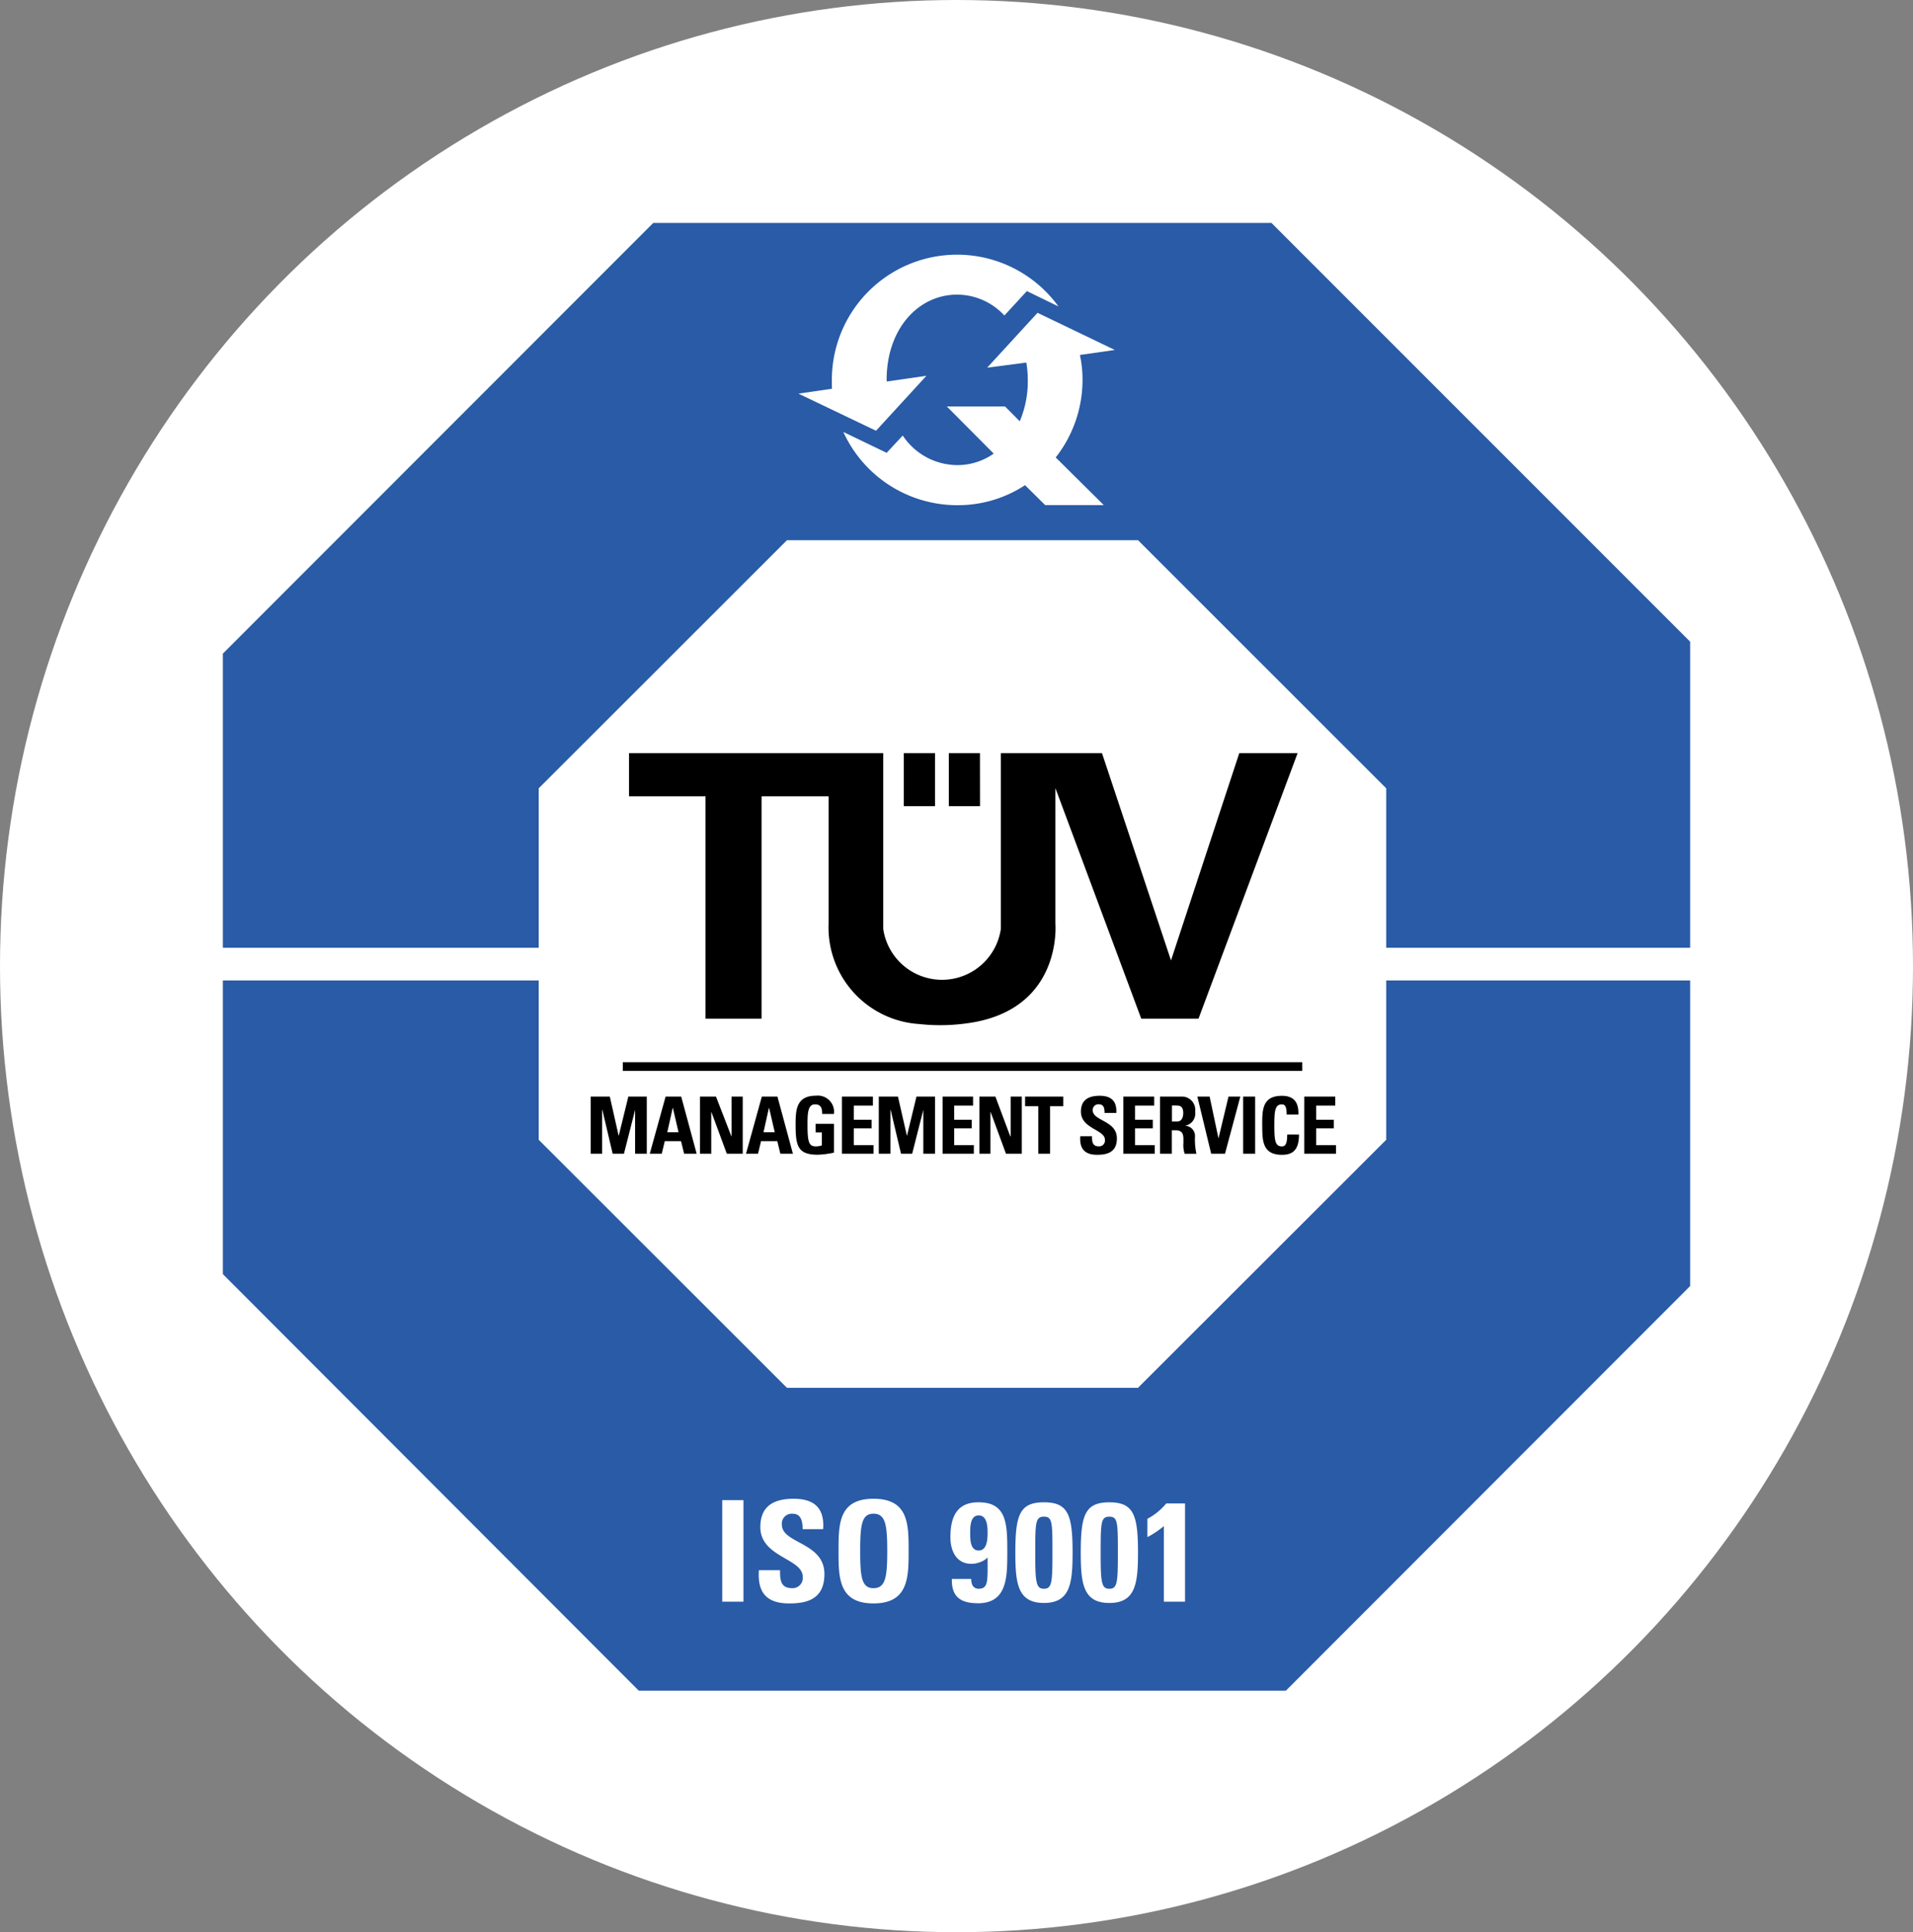
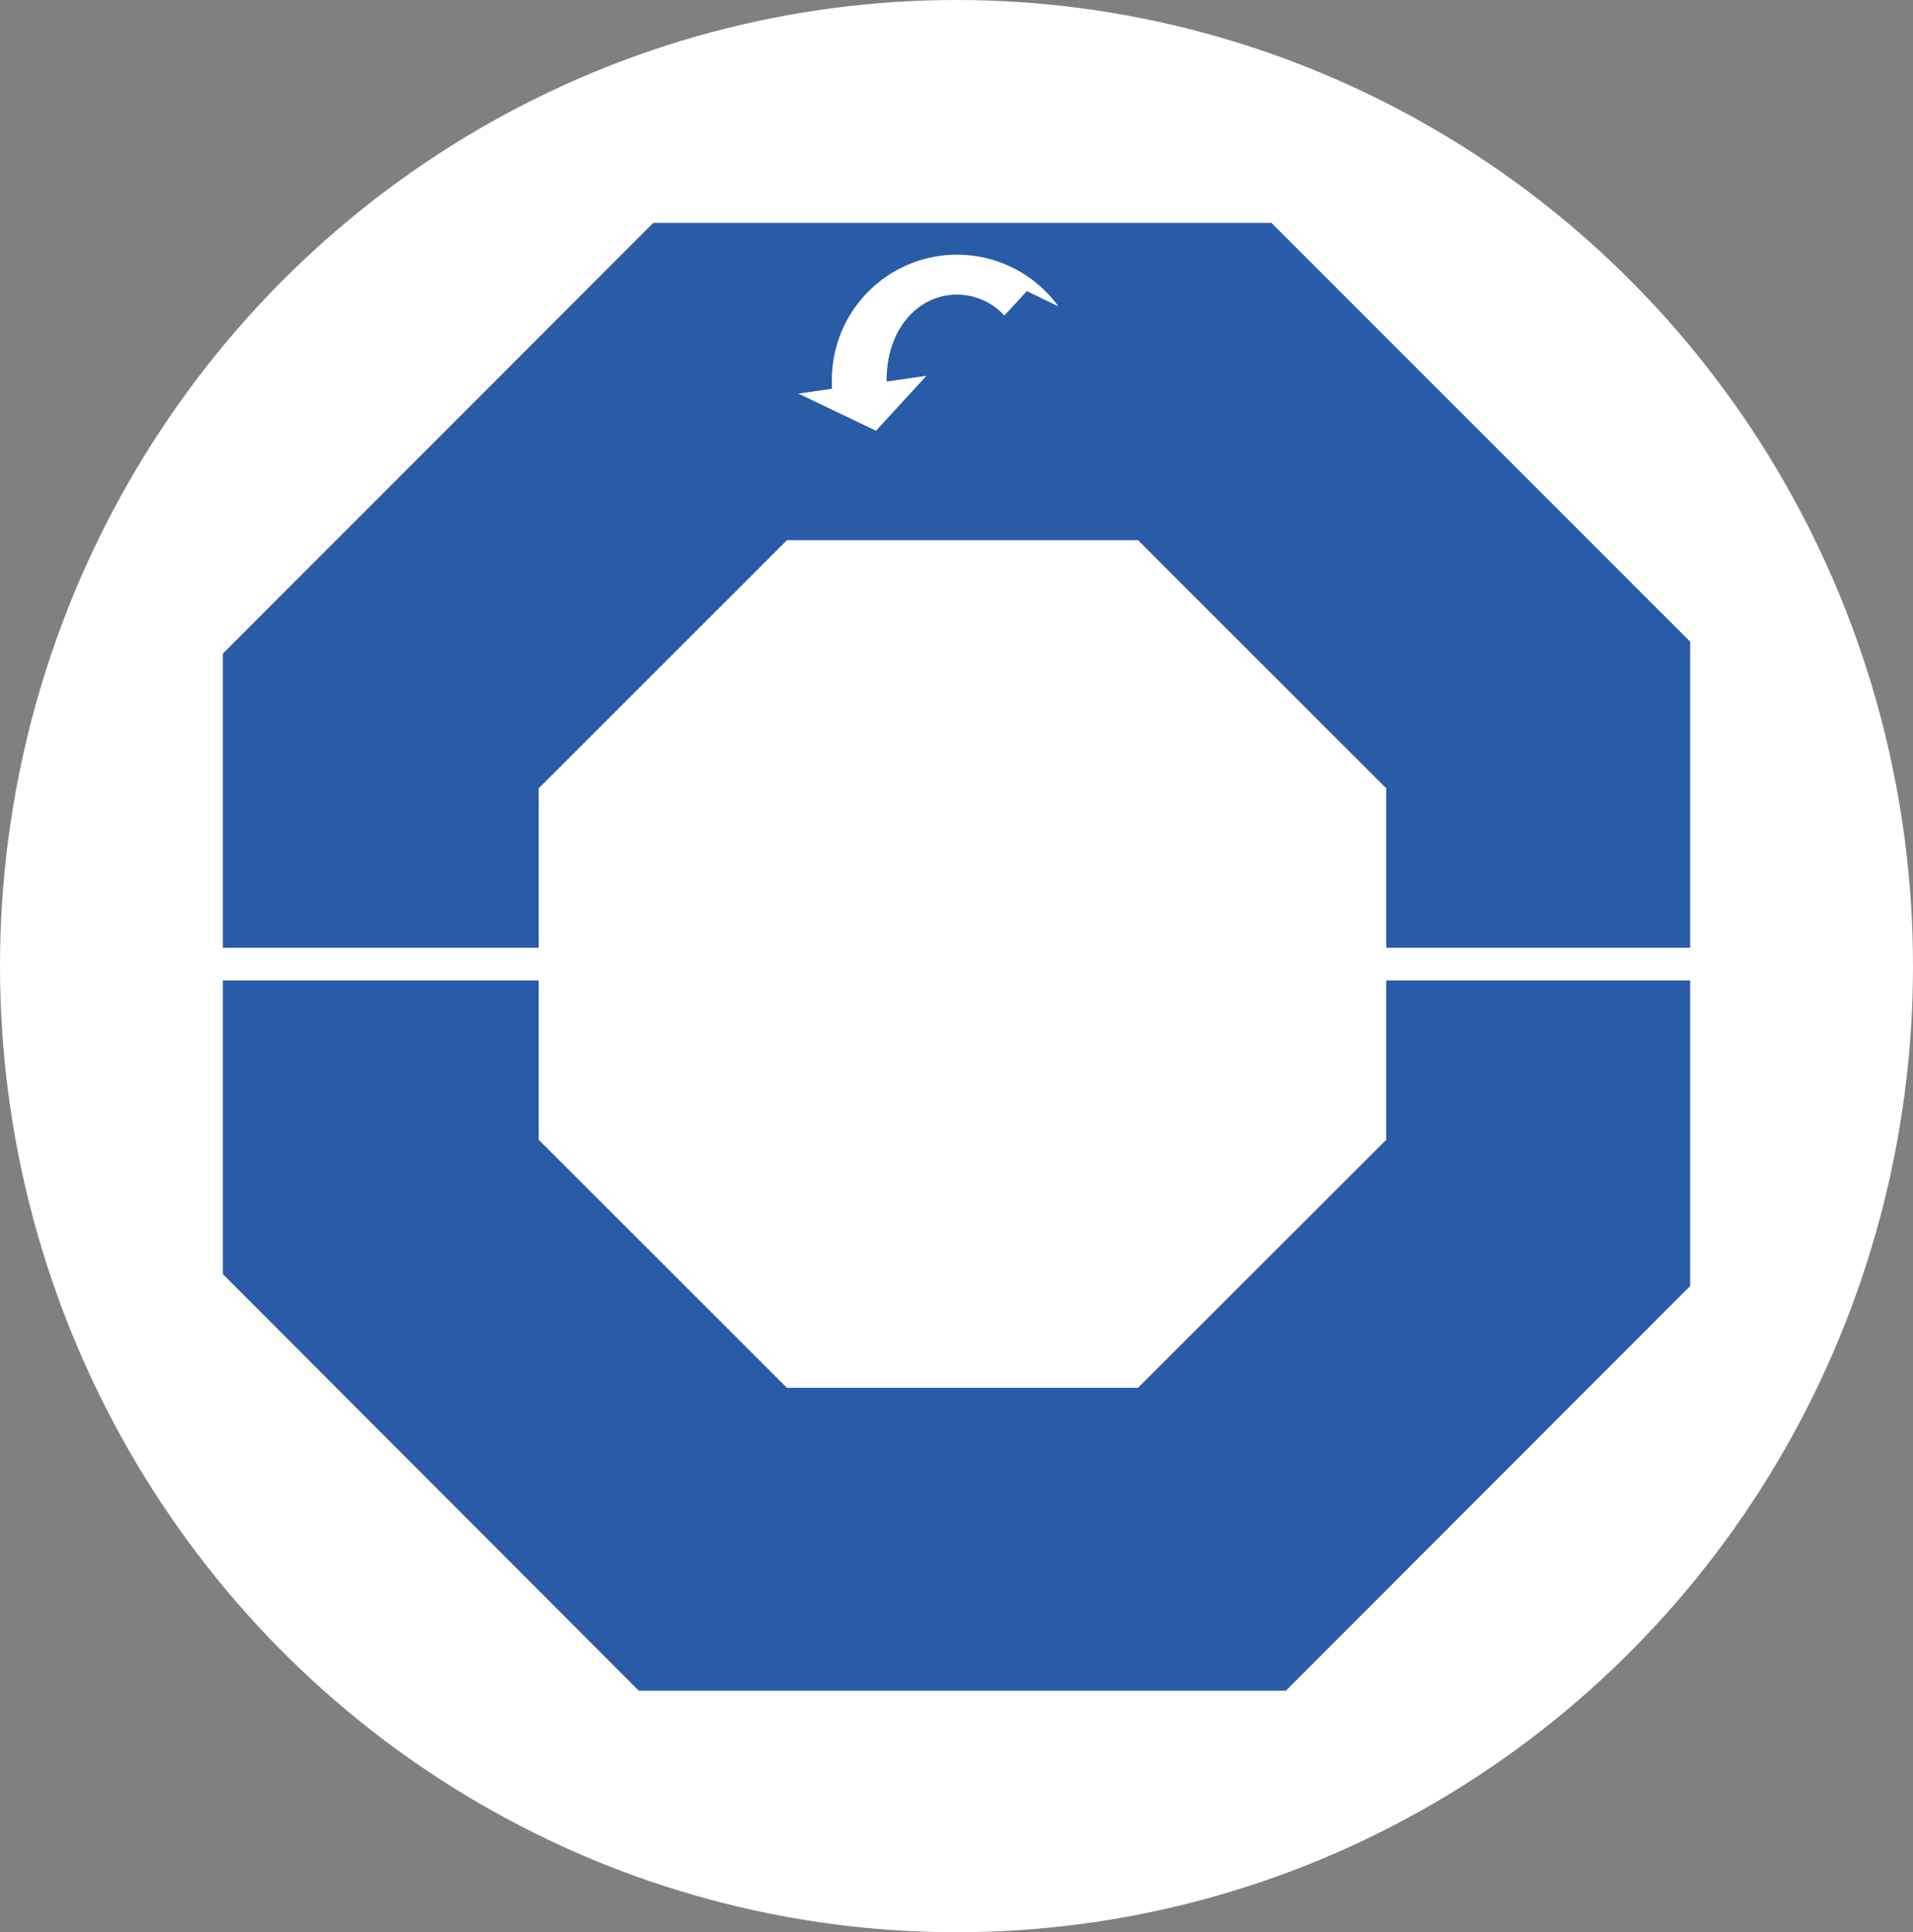
<svg xmlns="http://www.w3.org/2000/svg" width="103" height="104">
  <rect width="100%" height="100%" fill="#808080" stroke="none" />
  <defs>
    <clipPath id="a">
      <path data-name="長方形 1890" transform="translate(.454 -.026)" fill="none" d="M0 0h79v79H0z" />
    </clipPath>
  </defs>
  <g data-name="グループ 1946" transform="translate(-.48)">
    <ellipse data-name="楕円形 8" cx="51.5" cy="52" rx="51.5" ry="52" transform="translate(.48)" fill="#fff" />
    <g data-name="グループ 1947">
      <path data-name="パス 299" d="M24.584 29.235l-12.259 7.22v30.567l13.117 7.31H79.07l13.2-7.049v-30.81l-12.067-7.238z" fill="#fff" />
      <g data-name="グループ 1941">
        <g data-name="グループ 1940" transform="translate(12.026 12.026)" clip-path="url(#a)" fill-rule="evenodd">
-           <path data-name="パス 300" d="M40.367 43.073c5.332-.621 4.912-5.388 4.912-5.388v-7.292l4.622 12.41h3.084l5.336-14.295h-3.14l-3.678 11.16-3.717-11.16h-5.445v9.468a3.2 3.2 0 01-6.332 0v-9.468H22.323v2.329h4.117v11.965h3.02V30.837h3.607v6.849a5.211 5.211 0 004.889 5.407 10.272 10.272 0 002.411-.02zm.849-14.565h-1.675v2.858h1.679zm-2.419 0h-1.68v2.858h1.68zm19.77 16.637h-36.58v.469h36.58zm-38.31 4.928v-3.077h1.031l.473 2.1h.01l.515-2.1h.993v3.077h-.63v-2.36l-.6 2.36h-.607l-.556-2.36h-.014v2.36zm5.885 0v-3.077h.861l.83 2.137h.011v-2.137h.6v3.077h-.856l-.829-2.24h-.01v2.24zm6.58-2.134c0-.29-.043-.523-.39-.523-.4 0-.4.535-.4 1.131 0 .961.1 1.131.464 1.131a1.023 1.023 0 00.308-.053v-.7h-.337v-.462h.988v1.551a4.7 4.7 0 01-.864.112c-1.074 0-1.2-.452-1.2-1.618 0-.779.032-1.557 1.086-1.557a.873.873 0 01.977.984h-.629zm1.065 2.134v-3.077h1.666v.488h-1.029v.759h.96v.465h-.96v.9h1.063v.465zm1.983 0v-3.077h1.032l.479 2.1h.01l.508-2.1h1v3.077h-.632v-2.36l-.6 2.36h-.6l-.558-2.36h-.012v2.36zm3.435 0v-3.077h1.641v.488H39.83v.759h.943v.465h-.943v.9h1.057v.465zm1.981 0v-3.077h.862l.8 2.137h.022v-2.137h.6v3.077h-.852l-.824-2.24h-.012v2.24zm4.517-3.077v.519h-.711v2.559h-.635v-2.559h-.71v-.519zm1.828 3.134c-.8 0-.948-.465-.913-1h.632c0 .287.02.546.367.546a.312.312 0 00.328-.357c0-.546-1.292-.589-1.292-1.511 0-.475.232-.854 1.006-.854.622 0 .934.28.9.925h-.632c0-.236-.035-.464-.3-.464a.3.3 0 00-.338.317c0 .587 1.3.546 1.3 1.514.005.779-.573.884-1.057.884zm1.407-.057v-3.077h1.661v.488h-1.032v.759h.956v.465h-.956v.9h1.062v.465zm3.984-3.077h.661l.477 2.251.54-2.251h.636l-.825 3.077h-.744zm2.465 0h.647v3.077h-.647zm1.027 1.536c0-.811 0-1.576 1.061-1.576.651 0 .911.359.887 1.011h-.632c0-.4-.071-.55-.255-.55-.368 0-.409.336-.409 1.131s.041 1.131.409 1.131c.287 0 .274-.392.287-.639h.632c0 .824-.327 1.091-.919 1.091-1.059-.001-1.059-.786-1.059-1.599zm2.265 1.541v-3.077h1.669v.488h-1.027v.759h.95v.465h-.95v.9h1.068v.465z" />
          <path data-name="パス 301" d="M63.091 40.745v8.577L49.725 62.673h-18.9L17.459 49.322v-8.577H.307v15.661l23.4 23.429h33.12l23.416-23.429V40.745zm-45.632-1.757v-8.583l13.368-13.356h18.9l13.364 13.356v8.583h17.152V23.301L56.827-.112H23.712L.307 23.301v15.687z" fill="#295ba7" />
          <path data-name="パス 302" d="M35.621 11.159l2.713-2.957-2.13.307c0-.035-.012-.059-.012-.082 0-2.757 1.706-4.595 3.8-4.595a3.476 3.476 0 012.54 1.124l1.211-1.314 1.7.826a6.741 6.741 0 00-12.2 3.959c0 .173 0 .326.007.471l-1.806.263z" fill="#fff" />
-           <path data-name="パス 303" d="M46.74 8.425a6.258 6.258 0 00-.142-1.345l1.881-.269-4.163-2-2.711 2.954 2.11-.276a5.875 5.875 0 01.077.939 5.494 5.494 0 01-.433 2.222l-.793-.8h-3.134l2.525 2.539a3.384 3.384 0 01-1.962.619 3.538 3.538 0 01-2.935-1.592l-.867.931-2.333-1.124a6.745 6.745 0 006.135 3.943 6.6 6.6 0 003.65-1.077l1.084 1.071h3.154l-2.587-2.564a6.766 6.766 0 001.444-4.171zm-19.4 60.294h1.143v5.465H27.34zm3.6 5.559c-1.43 0-1.688-.834-1.626-1.788h1.139c0 .522.023.966.655.966a.55.55 0 00.567-.616c0-.99-2.283-1.047-2.283-2.667 0-.852.4-1.529 1.79-1.529 1.112 0 1.674.5 1.591 1.636h-1.104c0-.4-.072-.829-.534-.829a.533.533 0 00-.583.589c0 1.027 2.291.939 2.291 2.657 0 1.414-1.04 1.581-1.9 1.581zm19.293-4.556a3.33 3.33 0 001.015-.826h1.011v5.288h-1.141v-4.069a4.721 4.721 0 01-.886.593v-.986zm-14.75 3.735c-.634 0-.715-.6-.715-2s.081-2.009.715-2.009c.652 0 .742.607.742 2.009s-.091 2-.742 2m0-4.813c-1.881 0-1.881 1.373-1.881 2.816 0 1.419 0 2.818 1.881 2.818s1.893-1.4 1.893-2.818c0-1.443 0-2.816-1.893-2.816m5.678 5.624h-.046c-.9 0-1.437-.31-1.41-1.31h1.043a.777.777 0 00.072.355.366.366 0 00.326.175h.015c.517-.011.467-.444.467-1.683a1.1 1.1 0 01-.467.273 1.188 1.188 0 01-.414.067c-.813 0-1.121-.715-1.121-1.428 0-1.054.322-1.882 1.5-1.882h.04c1.539.008 1.523 1.248 1.523 2.737-.002 1.298-.017 2.659-1.525 2.697zm0-4.727c.442.009.467.6.467.935s-.025.942-.467.953h-.015c-.455 0-.455-.6-.455-.934s0-.954.455-.954zm3.5 3.947c-.426 0-.467-.344-.467-1.937 0-1.633.013-1.943.467-1.943s.459.31.459 1.943c0 1.594-.027 1.937-.459 1.937m0-4.653c-1.3 0-1.539.671-1.539 2.689 0 1.665.117 2.729 1.539 2.729s1.543-1.065 1.543-2.729c0-2.018-.239-2.689-1.543-2.689m3.522 4.654c-.426 0-.467-.344-.467-1.937 0-1.633.013-1.943.467-1.943s.46.31.46 1.943c0 1.594-.028 1.937-.46 1.937m0-4.653c-1.3 0-1.539.671-1.539 2.689 0 1.665.118 2.729 1.539 2.729s1.543-1.065 1.543-2.729c0-2.018-.239-2.689-1.543-2.689" fill="#fff" />
-           <path data-name="パス 304" d="M24.683 47.606l.305 1.311h-.606l.291-1.312zm-1.244 2.467l.853-3.077h.839l.833 3.077h-.675l-.167-.678h-.874l-.164.678zm6.425-2.467l.305 1.311h-.606l.291-1.312zm-1.243 2.467l.852-3.077h.84l.833 3.077h-.675l-.166-.678h-.874l-.164.678zm23.208-2.589h.025c.2 0 .308.121.308.4 0 .2-.065.44-.308.455h-.3v-.86h.279zm.025-.488h-.942v3.077h.636v-1.264h.172a.962.962 0 01.132.006c.354.06.32.338.32.676a1.51 1.51 0 00.067.584h.632a3.691 3.691 0 01-.078-.9.547.547 0 00-.554-.606.665.665 0 00.565-.759.717.717 0 00-.709-.814h-.244z" />
        </g>
      </g>
    </g>
  </g>
</svg>